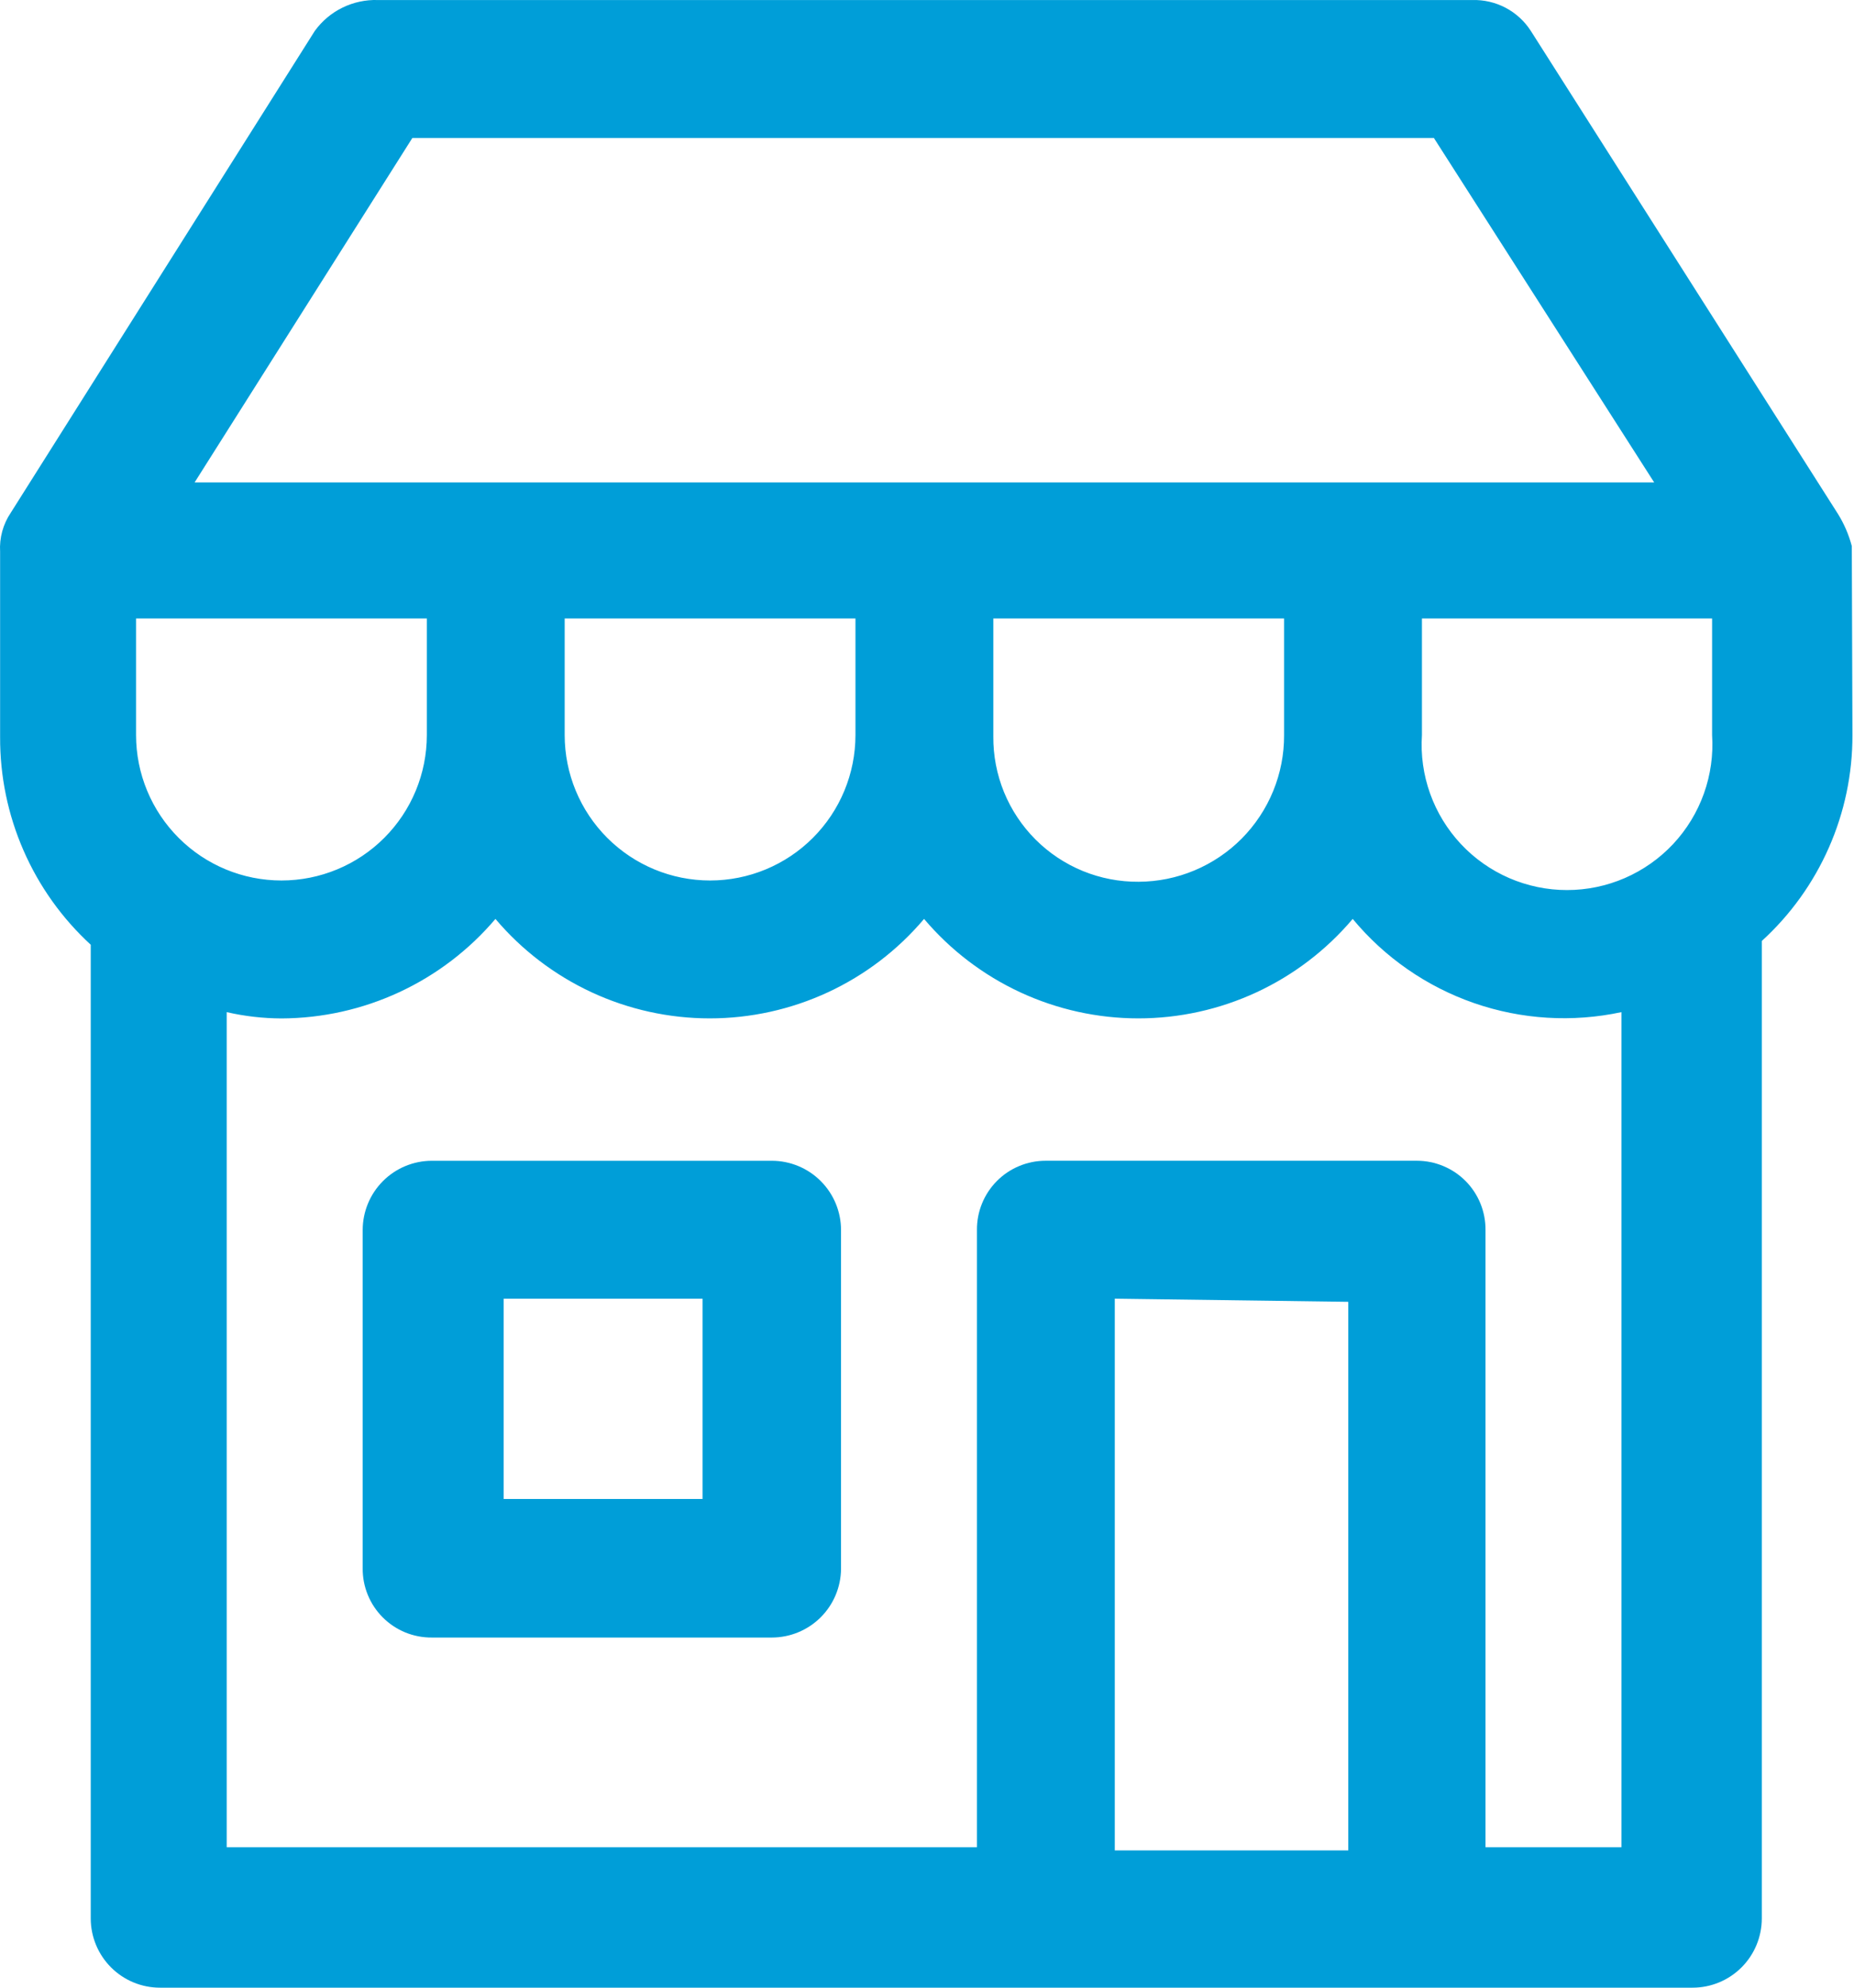
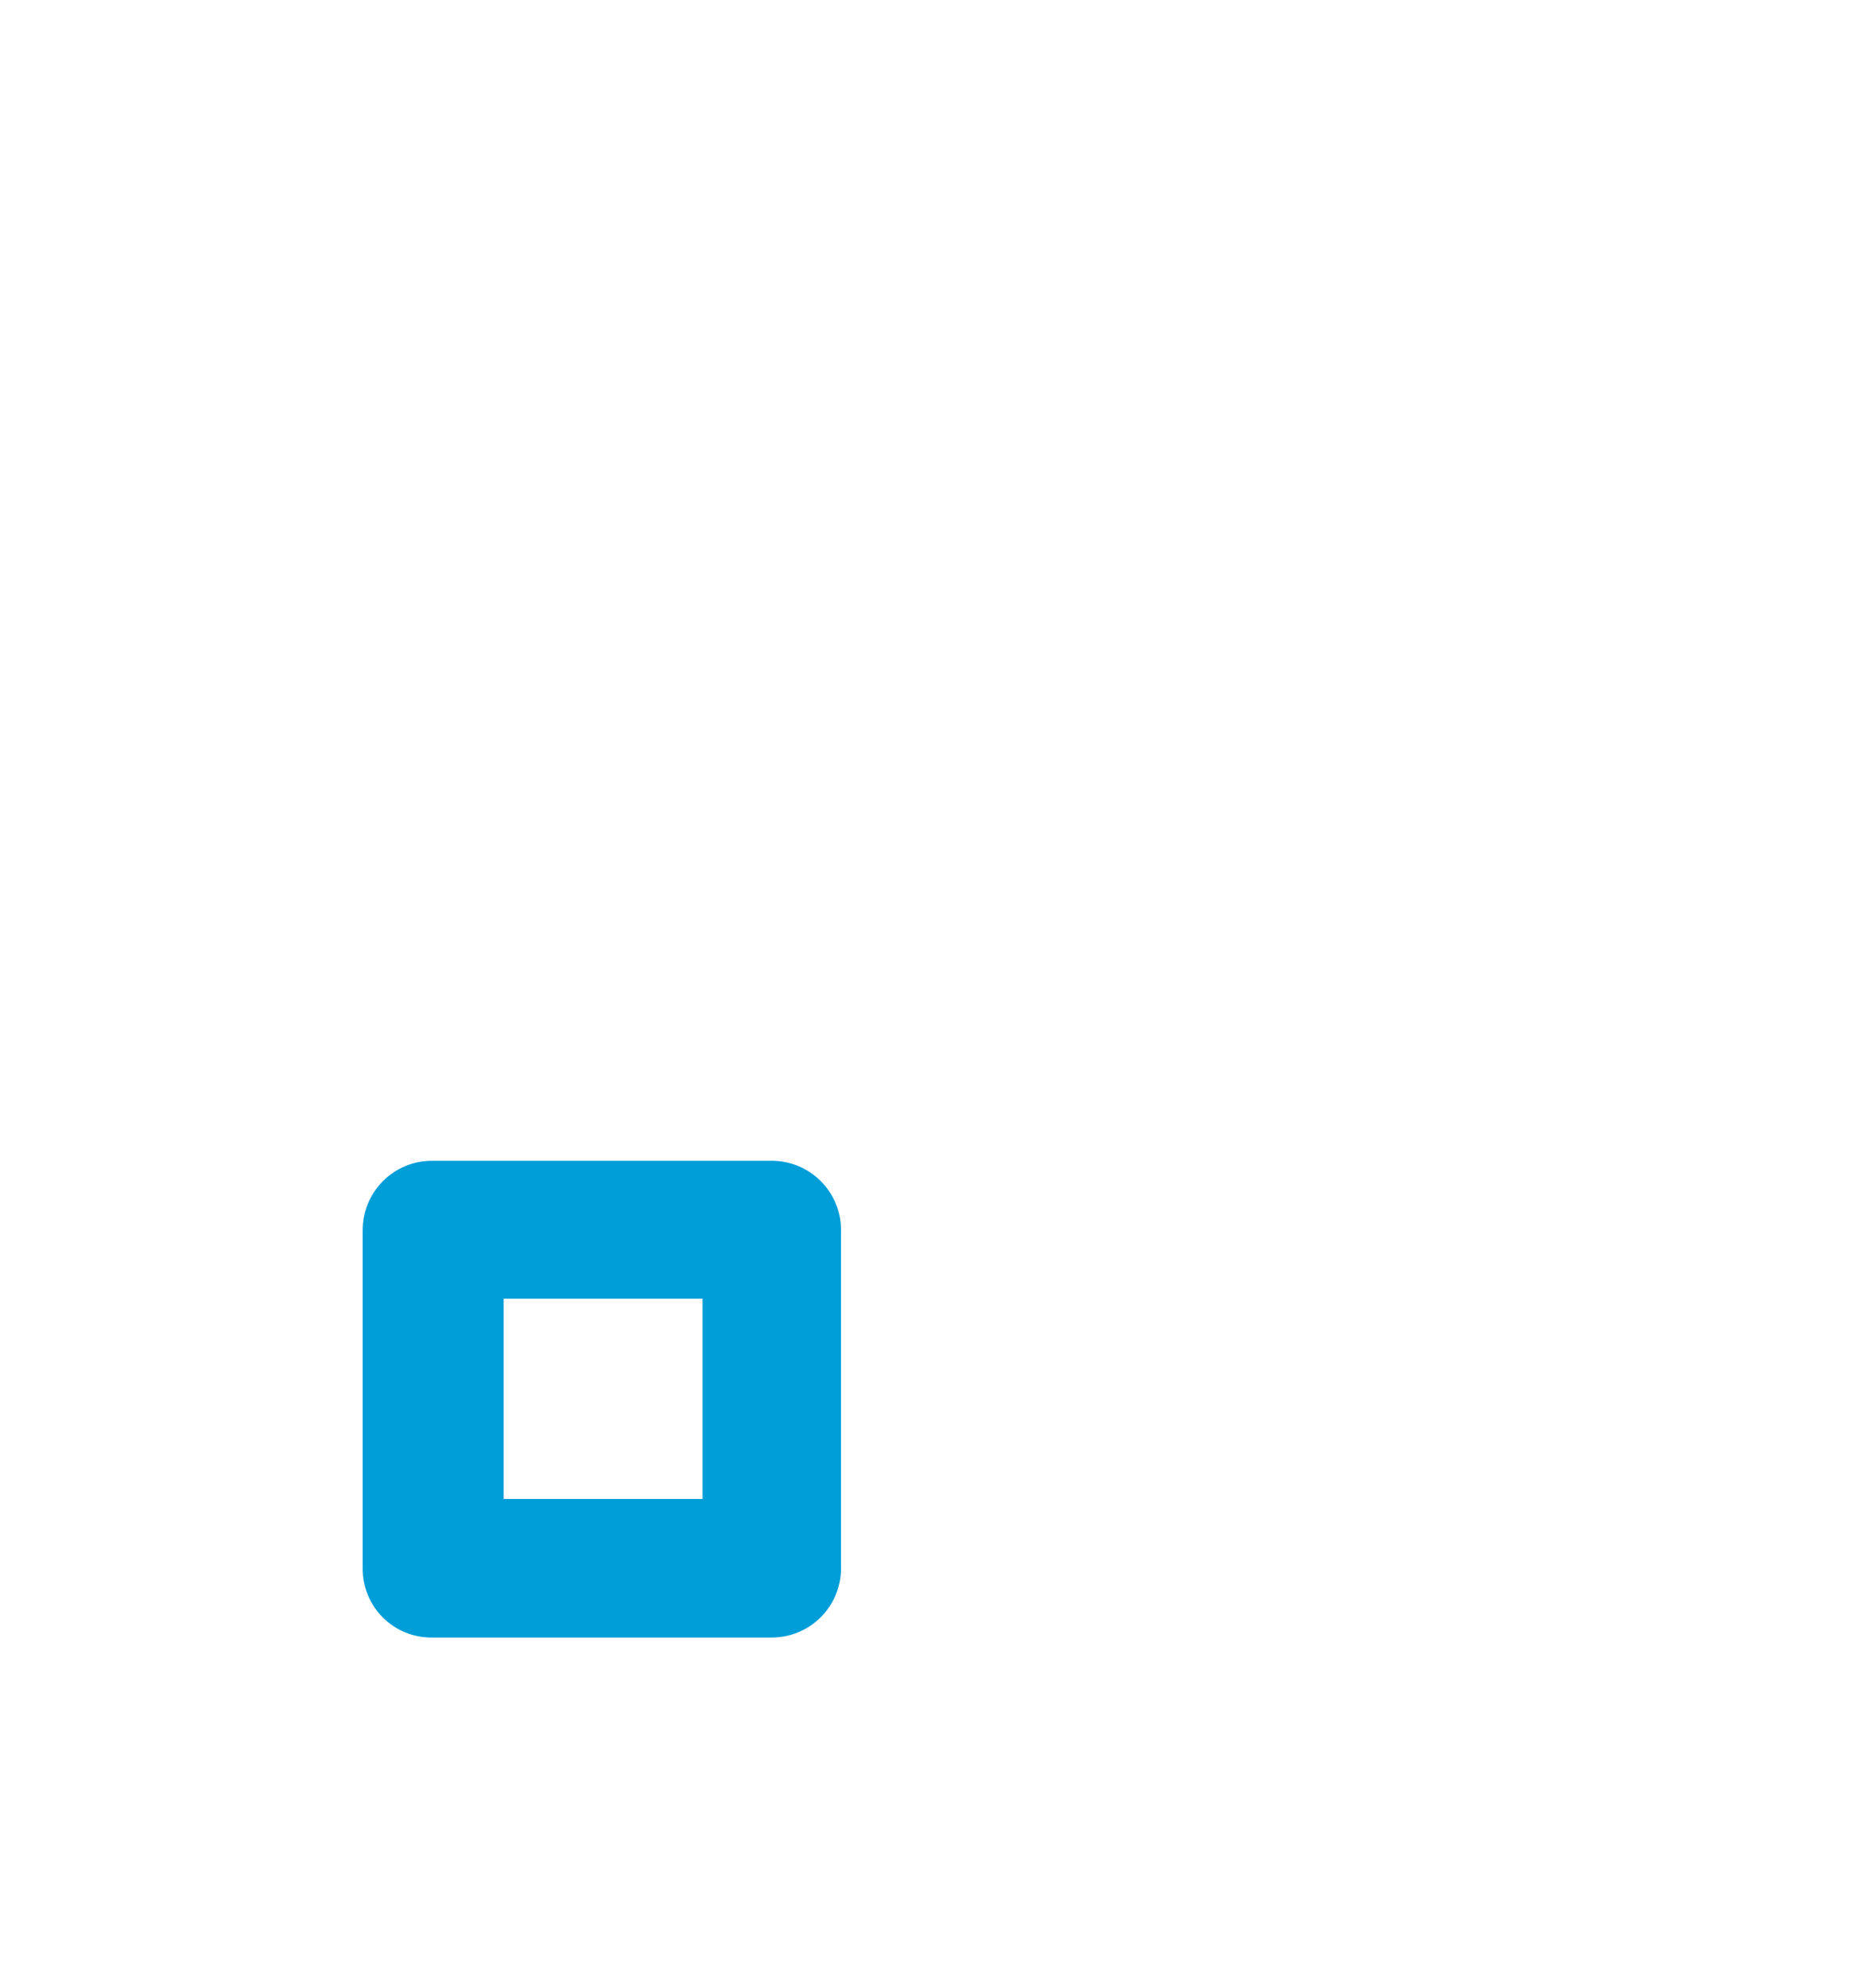
<svg xmlns="http://www.w3.org/2000/svg" width="70" height="75" viewBox="0 0 70 75" fill="none">
-   <path d="M69.917 20.605C69.804 20.177 69.628 19.768 69.395 19.393L57.798 1.166C57.561 0.798 57.233 0.497 56.846 0.293C56.459 0.09 56.025 -0.011 55.588 0.001H14.262C13.802 -0.013 13.344 0.086 12.93 0.288C12.515 0.491 12.157 0.793 11.886 1.166L0.408 19.345C0.115 19.778 -0.027 20.296 0.004 20.819V27.805C-0.003 29.279 0.297 30.737 0.887 32.088C1.476 33.438 2.341 34.651 3.426 35.647V72.386C3.426 73.079 3.702 73.744 4.192 74.234C4.682 74.725 5.347 75 6.04 75H63.905C64.598 75 65.263 74.725 65.754 74.234C66.244 73.744 66.519 73.079 66.519 72.386V35.505C67.6 34.52 68.463 33.319 69.052 31.981C69.642 30.643 69.945 29.196 69.941 27.734L69.917 20.605ZM50.906 49.121V69.82H42.09V49.002L50.906 49.121ZM7.347 18.204L15.569 5.206H54.138L62.456 18.204H7.347ZM64.642 23.337V27.734C64.691 28.483 64.586 29.235 64.333 29.943C64.08 30.65 63.685 31.298 63.172 31.847C62.658 32.395 62.037 32.832 61.348 33.131C60.659 33.43 59.916 33.584 59.164 33.584C58.413 33.584 57.67 33.43 56.98 33.131C56.291 32.832 55.67 32.395 55.157 31.847C54.644 31.298 54.248 30.65 53.995 29.943C53.742 29.235 53.637 28.483 53.687 27.734V23.337H64.642ZM53.497 43.798H39.476C39.134 43.798 38.795 43.866 38.479 43.998C38.163 44.129 37.877 44.322 37.636 44.565C37.395 44.808 37.205 45.097 37.076 45.414C36.947 45.731 36.883 46.07 36.886 46.412V69.701H8.559V38.19C9.237 38.346 9.931 38.425 10.627 38.428C12.165 38.422 13.683 38.084 15.078 37.436C16.473 36.788 17.711 35.845 18.706 34.673C19.701 35.849 20.941 36.794 22.338 37.442C23.735 38.09 25.258 38.426 26.798 38.426C28.338 38.426 29.86 38.09 31.258 37.442C32.655 36.794 33.895 35.849 34.889 34.673C35.884 35.849 37.124 36.794 38.521 37.442C39.919 38.09 41.441 38.426 42.981 38.426C44.522 38.426 46.044 38.09 47.441 37.442C48.838 36.794 50.078 35.849 51.073 34.673C52.281 36.13 53.866 37.229 55.655 37.849C57.444 38.469 59.369 38.587 61.22 38.19V69.701H56.087V46.412C56.09 46.07 56.025 45.731 55.897 45.414C55.768 45.097 55.578 44.808 55.337 44.565C55.096 44.322 54.809 44.129 54.493 43.998C54.178 43.866 53.839 43.798 53.497 43.798ZM32.299 27.734C32.299 29.19 31.721 30.586 30.691 31.615C29.662 32.645 28.266 33.223 26.81 33.223C25.354 33.223 23.958 32.645 22.928 31.615C21.899 30.586 21.32 29.19 21.32 27.734V23.337H32.299V27.734ZM48.482 27.734C48.486 28.458 48.346 29.175 48.072 29.845C47.798 30.515 47.394 31.125 46.885 31.639C46.375 32.153 45.769 32.562 45.101 32.842C44.433 33.122 43.717 33.268 42.993 33.271C42.27 33.277 41.554 33.139 40.885 32.866C40.216 32.592 39.608 32.188 39.097 31.677C38.586 31.166 38.182 30.558 37.908 29.89C37.635 29.221 37.497 28.504 37.504 27.781V23.337H48.482V27.734ZM16.116 27.734C16.116 29.19 15.538 30.586 14.508 31.615C13.479 32.645 12.082 33.223 10.627 33.223C9.171 33.223 7.774 32.645 6.745 31.615C5.716 30.586 5.137 29.19 5.137 27.734V23.337H16.116V27.734Z" fill="#009ED8" />
  <path d="M29.14 43.799H16.308C15.614 43.799 14.949 44.074 14.459 44.565C13.969 45.055 13.694 45.72 13.694 46.413V59.174C13.69 59.518 13.756 59.859 13.886 60.178C14.016 60.497 14.209 60.786 14.452 61.029C14.695 61.273 14.985 61.465 15.303 61.596C15.622 61.726 15.963 61.791 16.308 61.788H29.14C29.829 61.788 30.49 61.516 30.98 61.031C31.47 60.546 31.748 59.887 31.754 59.198V46.413C31.754 45.72 31.479 45.055 30.988 44.565C30.498 44.074 29.833 43.799 29.14 43.799ZM26.526 49.003V56.56H19.017V49.003H26.526Z" fill="#009ED8" />
</svg>